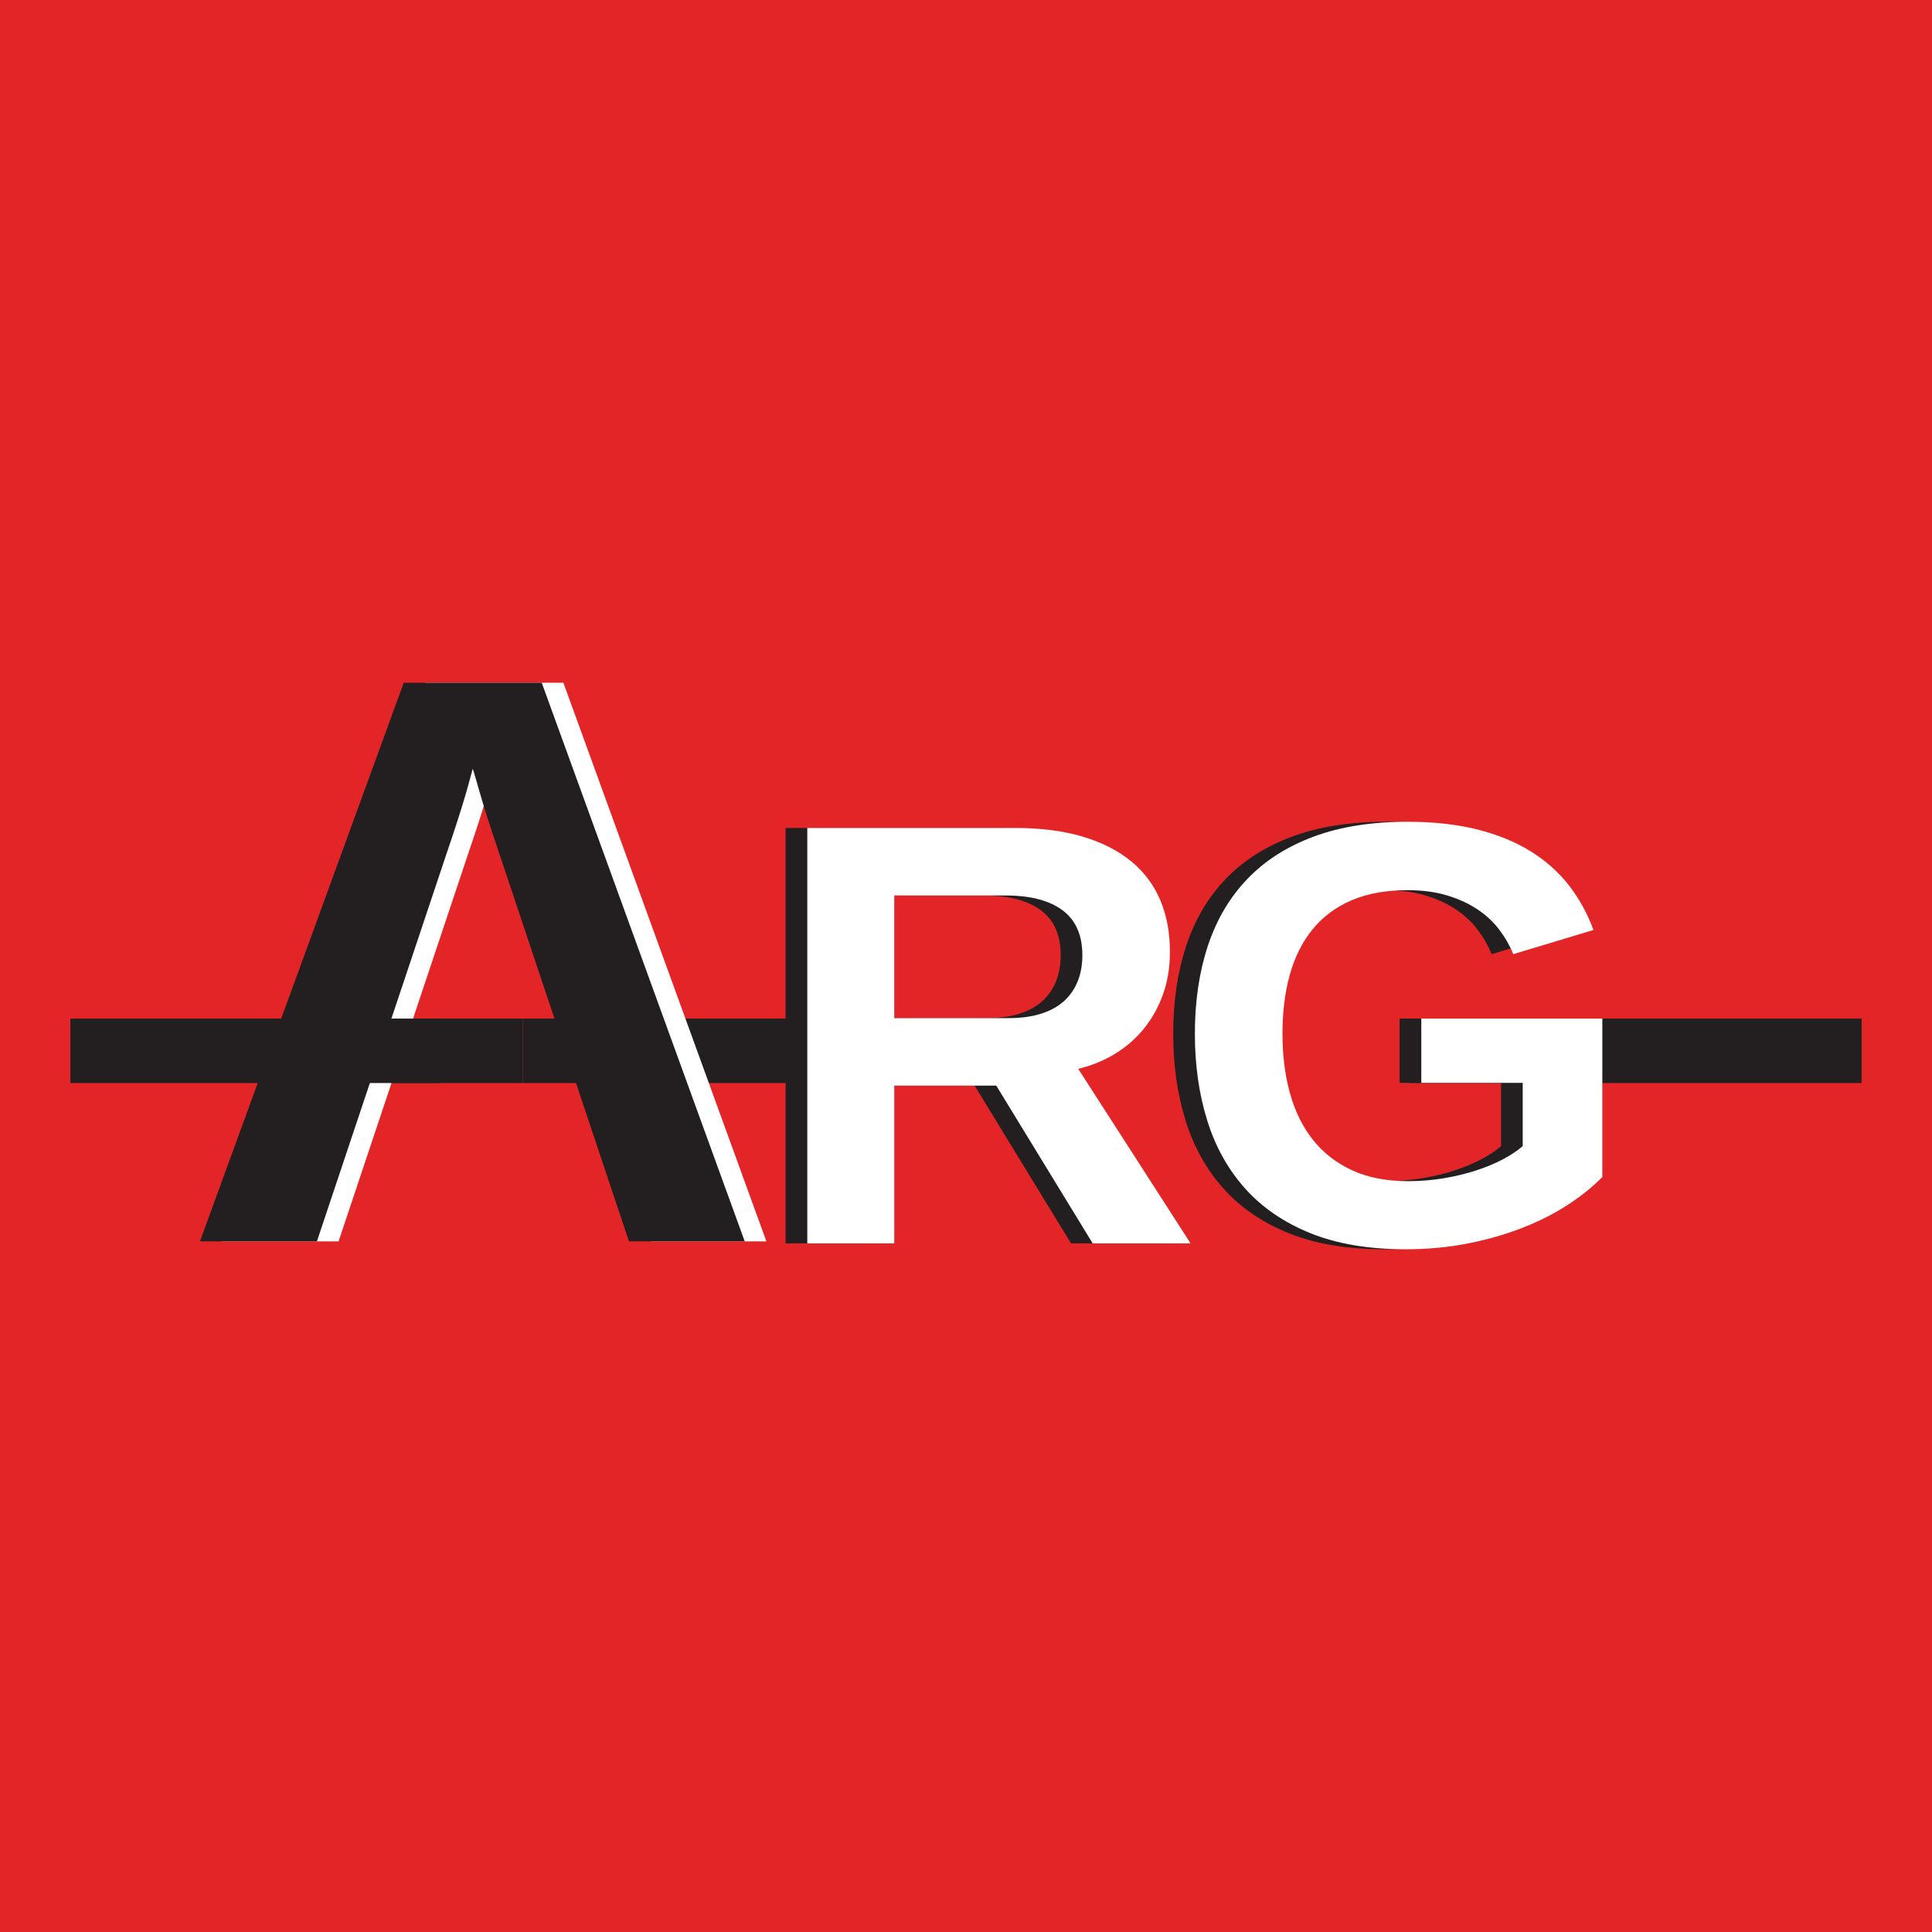
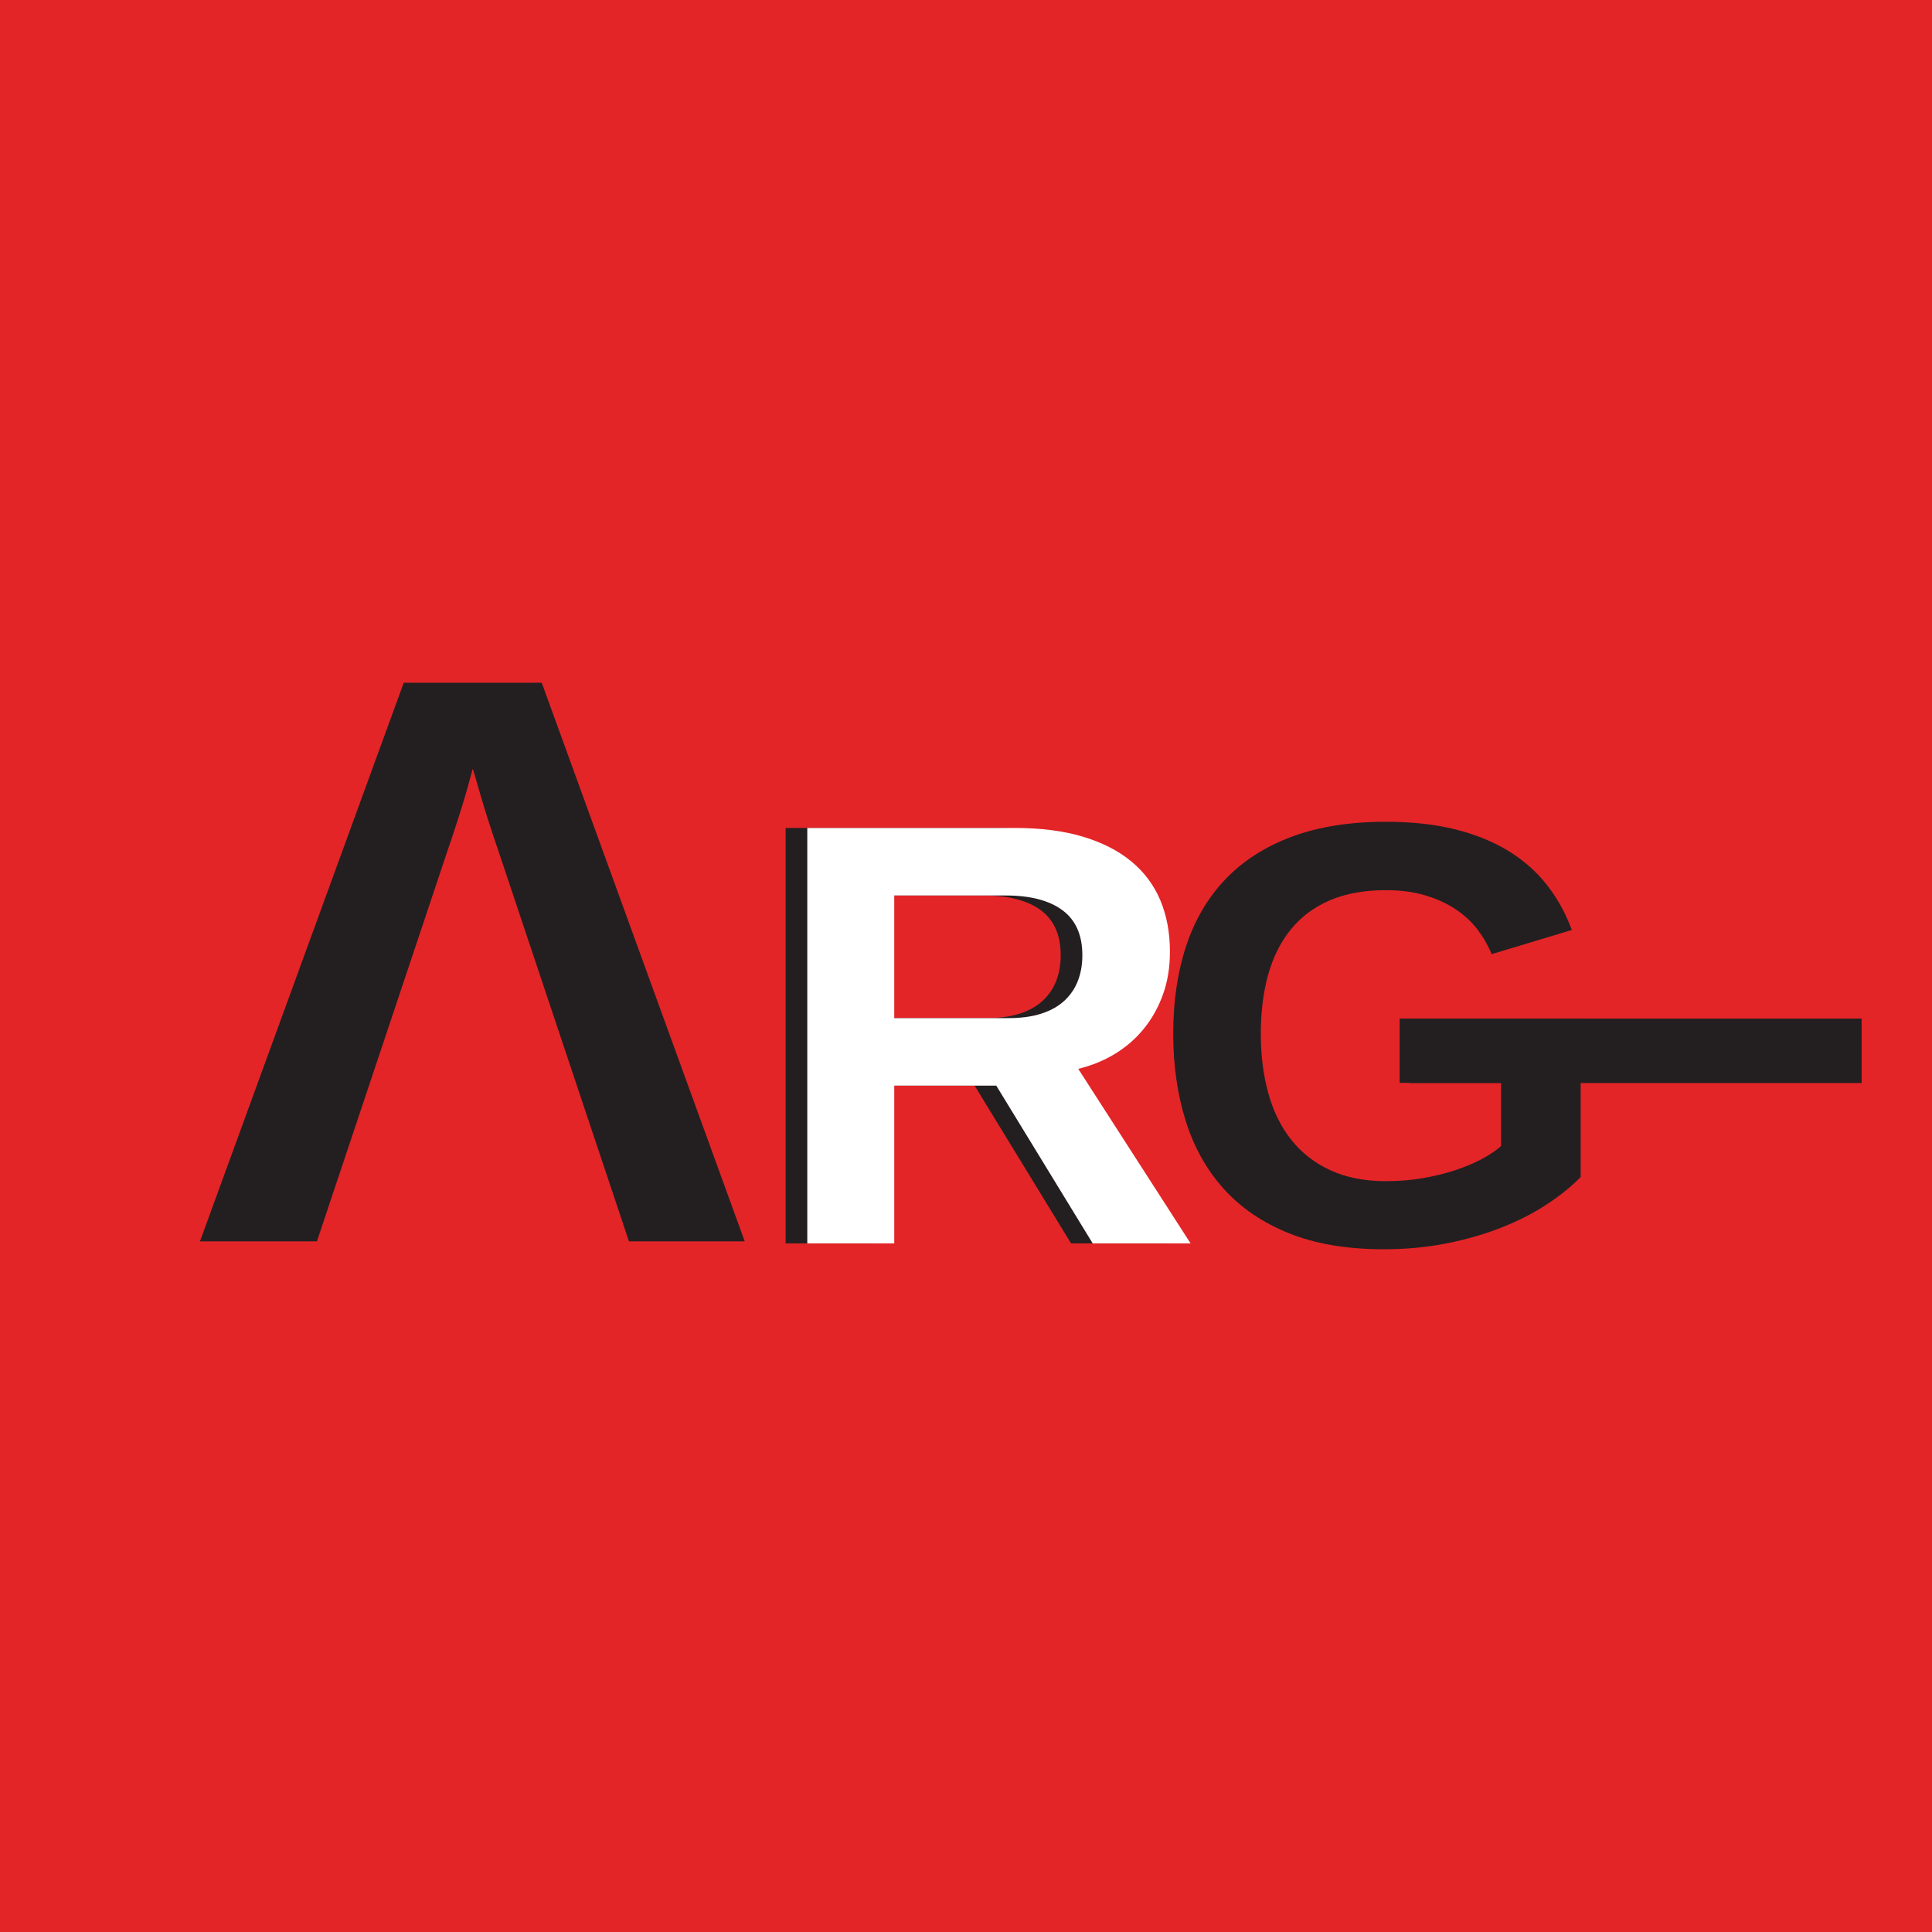
<svg xmlns="http://www.w3.org/2000/svg" id="Layer_1" data-name="Layer 1" viewBox="0 0 140 140">
  <defs>
    <style>      .cls-1 {        fill: #fff;      }      .cls-2 {        fill: #e32528;      }      .cls-3 {        fill: #231f20;      }    </style>
  </defs>
  <rect class="cls-2" x="-42.596" y="-35.513" width="223.66" height="197.617" />
  <g>
-     <rect class="cls-3" x="5.1" y="73.81" width="32.778" height="4.671" />
    <rect class="cls-3" x="102.122" y="73.81" width="32.778" height="4.671" />
-     <rect class="cls-3" x="37.878" y="73.81" width="34.315" height="4.671" />
    <path class="cls-3" d="M100.44,85.592c.911,0,1.787-.071,2.628-.214,.84-.142,1.62-.331,2.339-.566,.719-.235,1.367-.506,1.944-.812,.577-.306,1.05-.623,1.421-.951v-4.583h-7.349v-4.657h13.118v11.483c-.684,.698-1.51,1.364-2.478,1.998-.969,.634-2.058,1.189-3.269,1.666-1.211,.477-2.532,.858-3.963,1.143-1.431,.285-2.952,.427-4.561,.427-2.664,0-4.957-.388-6.879-1.164-1.923-.776-3.504-1.859-4.743-3.247-1.239-1.389-2.155-3.037-2.745-4.946-.591-1.908-.887-3.995-.887-6.26,0-2.35,.313-4.472,.94-6.367,.627-1.894,1.577-3.507,2.852-4.839,1.275-1.332,2.877-2.357,4.807-3.076,1.93-.719,4.198-1.079,6.805-1.079,1.894,0,3.579,.185,5.053,.555,1.474,.371,2.763,.897,3.867,1.581,1.103,.684,2.029,1.506,2.777,2.468,.748,.962,1.342,2.041,1.784,3.237l-5.811,1.752c-.256-.626-.598-1.221-1.025-1.784-.427-.562-.958-1.054-1.592-1.474-.634-.42-1.367-.755-2.2-1.004-.833-.249-1.784-.374-2.852-.374-1.567,0-2.92,.246-4.059,.737-1.14,.491-2.08,1.193-2.82,2.104-.741,.912-1.289,2.005-1.645,3.28-.356,1.275-.534,2.702-.534,4.284,0,1.567,.182,3.005,.545,4.315,.363,1.311,.919,2.436,1.666,3.376,.748,.94,1.691,1.674,2.831,2.2,1.139,.527,2.485,.791,4.038,.791Z" />
    <path class="cls-3" d="M77.611,90.1l-6.986-11.43h-7.392v11.43h-6.303v-30.103h15.041c1.88,0,3.521,.21,4.924,.63,1.403,.42,2.574,1.018,3.515,1.795s1.641,1.716,2.104,2.82c.463,1.104,.694,2.347,.694,3.728,0,1.126-.168,2.155-.502,3.087-.335,.933-.798,1.763-1.389,2.489-.591,.726-1.293,1.335-2.104,1.827-.812,.492-1.695,.851-2.649,1.079l8.14,12.648h-7.093Zm-.748-20.873c0-1.467-.481-2.556-1.442-3.269-.962-.712-2.332-1.068-4.113-1.068h-8.076v8.888h8.247c.94,0,1.748-.11,2.425-.331,.676-.221,1.232-.534,1.666-.94,.434-.406,.759-.887,.972-1.442,.214-.556,.32-1.168,.32-1.838Z" />
-     <path class="cls-1" d="M40.824,49.473h-9.998l-14.767,40.48h8.475l9.481-28.356c.23-.67,.455-1.346,.675-2.026,.22-.68,.412-1.297,.575-1.853,.163-.555,.292-1.015,.388-1.379,.096-.364,.153-.575,.172-.632,.019,.039,.081,.24,.187,.604,.105,.364,.239,.829,.402,1.393,.163,.565,.354,1.188,.575,1.868,.22,.68,.445,1.355,.675,2.026l9.481,28.356h8.389l-14.71-40.48Z" />
    <path class="cls-1" d="M79.18,90.1l-6.986-11.43h-7.392v11.43h-6.303v-30.103h15.041c1.88,0,3.521,.21,4.924,.63,1.403,.42,2.574,1.018,3.515,1.795s1.641,1.716,2.104,2.82c.463,1.104,.694,2.347,.694,3.728,0,1.126-.168,2.155-.502,3.087-.335,.933-.798,1.763-1.389,2.489-.591,.726-1.293,1.335-2.104,1.827-.812,.492-1.695,.851-2.649,1.079l8.14,12.648h-7.093Zm-.748-20.873c0-1.467-.481-2.556-1.442-3.269-.962-.712-2.332-1.068-4.113-1.068h-8.076v8.888h8.247c.94,0,1.748-.11,2.425-.331,.676-.221,1.232-.534,1.666-.94,.434-.406,.759-.887,.972-1.442,.214-.556,.32-1.168,.32-1.838Z" />
-     <path class="cls-1" d="M102.009,85.592c.911,0,1.787-.071,2.628-.214,.84-.142,1.62-.331,2.339-.566,.719-.235,1.367-.506,1.944-.812,.577-.306,1.05-.623,1.421-.951v-4.583h-7.349v-4.657h13.118v11.483c-.684,.698-1.51,1.364-2.478,1.998-.969,.634-2.058,1.189-3.269,1.666-1.211,.477-2.532,.858-3.963,1.143-1.431,.285-2.952,.427-4.561,.427-2.664,0-4.957-.388-6.879-1.164-1.923-.776-3.504-1.859-4.743-3.247-1.239-1.389-2.155-3.037-2.745-4.946-.591-1.908-.887-3.995-.887-6.26,0-2.35,.313-4.472,.94-6.367,.627-1.894,1.577-3.507,2.852-4.839,1.275-1.332,2.877-2.357,4.807-3.076,1.93-.719,4.198-1.079,6.805-1.079,1.894,0,3.579,.185,5.053,.555,1.474,.371,2.763,.897,3.867,1.581,1.103,.684,2.029,1.506,2.777,2.468,.748,.962,1.342,2.041,1.784,3.237l-5.811,1.752c-.256-.626-.598-1.221-1.025-1.784-.427-.562-.958-1.054-1.592-1.474-.634-.42-1.367-.755-2.2-1.004-.833-.249-1.784-.374-2.852-.374-1.567,0-2.92,.246-4.059,.737-1.14,.491-2.08,1.193-2.82,2.104-.741,.912-1.289,2.005-1.645,3.28-.356,1.275-.534,2.702-.534,4.284,0,1.567,.182,3.005,.545,4.315,.363,1.311,.919,2.436,1.666,3.376,.748,.94,1.691,1.674,2.831,2.2,1.139,.527,2.485,.791,4.038,.791Z" />
    <path class="cls-3" d="M39.255,49.473h-9.998l-14.767,40.48h8.475l9.481-28.356c.23-.67,.455-1.346,.675-2.026,.22-.68,.412-1.297,.575-1.853,.163-.555,.292-1.015,.388-1.379,.096-.364,.153-.575,.172-.632,.019,.039,.081,.24,.187,.604,.105,.364,.239,.829,.402,1.393,.163,.565,.354,1.188,.575,1.868,.22,.68,.445,1.355,.675,2.026l9.481,28.356h8.389l-14.71-40.48Z" />
-     <rect class="cls-3" x="25.829" y="73.81" width="6.077" height="4.671" />
  </g>
</svg>